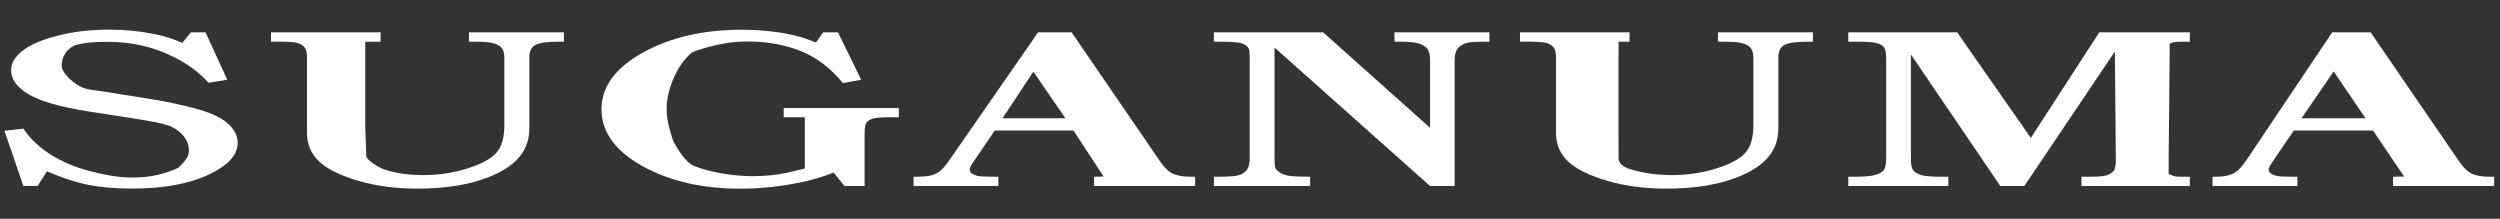
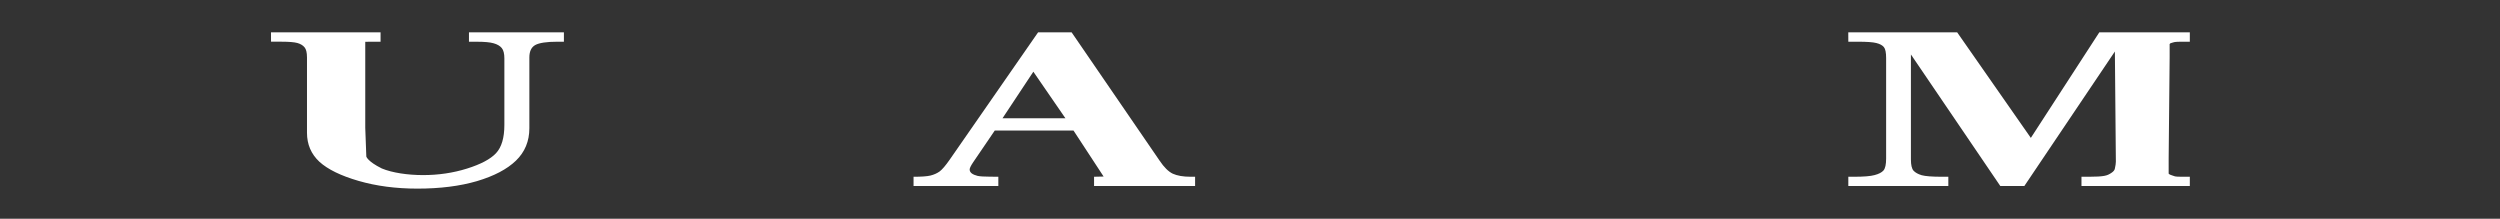
<svg xmlns="http://www.w3.org/2000/svg" xmlns:ns1="http://www.inkscape.org/namespaces/inkscape" xmlns:ns2="http://sodipodi.sourceforge.net/DTD/sodipodi-0.dtd" width="80mm" height="7mm" viewBox="0 0 80 7" version="1.1" id="svg890" ns1:version="1.1.1 (3bf5ae0d25, 2021-09-20)" ns2:docname="p0001000-logo.svg">
  <rect x="0" y="0" width="80" height="7" fill="#333333" stroke="none" />
  <defs id="defs887" />
  <g ns1:label="Layer 1" ns1:groupmode="layer" id="layer1" transform="translate(-9.592,-120.263)">
    <g aria-label="SUGANUMA" transform="matrix(1.259,0,0,0.682,115.675,95.463)" id="text1143-1-9-7-7-9-7-1-3" style="font-style:normal;font-weight:normal;font-size:10.583px;line-height:1.25;font-family:sans-serif;white-space:pre;shape-inside:url(#rect1145-4);fill:#ffffff;fill-opacity:1;stroke:none;stroke-width:0.02;stroke-miterlimit:8;stroke-dasharray:none;stroke-opacity:1">
-       <path d="m -79.408,37.882 h 0.372 l 0.553,2.222 -0.475,0.145 c -0.303,-0.624 -0.706,-1.114 -1.209,-1.473 -0.413,-0.3 -0.872,-0.45 -1.375,-0.45 -0.303,0 -0.585,0.035 -0.816,0.165 -0.2,0.157 -0.335,0.53 -0.336,0.952 -9.42e-4,0.382 0.367,0.93 0.557,1.047 0.189,0.114 0.119,0.054 0.549,0.181 l 1.349,0.398 c 0.165,0.048 0.405,0.141 0.718,0.279 0.317,0.138 0.563,0.284 0.739,0.439 0.176,0.152 0.314,0.339 0.413,0.563 0.1,0.22 0.15,0.46 0.15,0.718 0,0.572 -0.251,1.073 -0.754,1.504 -0.5,0.427 -1.147,0.641 -1.943,0.641 -0.41,0 -0.777,-0.059 -1.101,-0.176 -0.324,-0.121 -0.674,-0.332 -1.049,-0.636 l -0.238,0.687 h -0.362 l -0.481,-2.589 0.481,-0.098 c 0.176,0.479 0.408,0.885 0.698,1.22 0.293,0.334 0.615,0.587 0.966,0.76 0.355,0.169 0.728,0.313 1.093,0.313 0.496,0 0.823,-0.166 1.175,-0.45 0.277,-0.459 0.302,-0.709 0.262,-1.048 -0.04,-0.347 -0.203,-0.685 -0.427,-0.885 -0.081,-0.067 -0.226,-0.172 -0.812,-0.344 l -1.292,-0.372 c -0.723,-0.21 -1.233,-0.479 -1.53,-0.806 -0.296,-0.327 -0.444,-0.703 -0.444,-1.127 0,-0.331 0.096,-0.636 0.289,-0.915 0.193,-0.282 0.489,-0.518 0.889,-0.708 0.4,-0.189 0.837,-0.284 1.313,-0.284 0.4,0 0.782,0.069 1.147,0.207 0.258,0.096 0.496,0.234 0.713,0.413 z" style="font-style:normal;font-variant:normal;font-weight:normal;font-stretch:normal;font-family:'Bookman Old Style';-inkscape-font-specification:'Bookman Old Style';fill:#ffffff;fill-opacity:1;stroke:none;stroke-width:0.02;stroke-miterlimit:8;stroke-dasharray:none;stroke-opacity:1" id="path1189-4-2-5-4-5-4-3" ns2:nodetypes="cccccscsccccccscsccccccccscscccsscssccc" />
      <path d="m -77.372,37.882 h 2.785 v 0.439 l -0.186,-7.8e-5 c -0.227,-9.6e-5 -0.203,0.007 -0.203,0.007 v 0.226 0.506 3.302 l 0.027,1.347 c 0,0 0.031,0.229 0.394,0.559 0.264,0.203 0.659,0.311 1.048,0.311 0.393,0 0.765,-0.102 1.116,-0.305 0.351,-0.203 0.598,-0.444 0.739,-0.723 0.141,-0.279 0.212,-0.72 0.212,-1.323 V 39.107 c 0,-0.227 -0.022,-0.391 -0.067,-0.491 -0.045,-0.1 -0.114,-0.174 -0.207,-0.222 -0.09,-0.048 -0.231,-0.072 -0.424,-0.072 h -0.202 V 37.882 h 2.413 v 0.439 h -0.165 c -0.272,0 -0.46,0.052 -0.563,0.155 -0.1,0.103 -0.15,0.298 -0.15,0.584 v 3.323 c 0,0.606 -0.114,1.113 -0.341,1.519 -0.227,0.403 -0.558,0.723 -0.992,0.961 -0.434,0.234 -0.939,0.351 -1.514,0.351 -0.544,0 -1.042,-0.121 -1.493,-0.362 -0.451,-0.241 -0.784,-0.541 -0.997,-0.899 -0.21,-0.362 -0.315,-0.815 -0.315,-1.359 v -3.535 c 0,-0.227 -0.021,-0.386 -0.062,-0.475 -0.041,-0.093 -0.102,-0.16 -0.181,-0.202 -0.079,-0.041 -0.217,-0.062 -0.413,-0.062 h -0.258 z" style="font-style:normal;font-variant:normal;font-weight:normal;font-stretch:normal;font-family:'Bookman Old Style';-inkscape-font-specification:'Bookman Old Style';fill:#ffffff;fill-opacity:1;stroke:none;stroke-width:0.02;stroke-miterlimit:8;stroke-dasharray:none;stroke-opacity:1" id="path1191-9-9-0-1-4-3-8" ns2:nodetypes="cccsccccccsssssscsccccscssccsscsscsscc" />
-       <path d="m -63.337,37.882 h 0.377 l 0.589,2.222 -0.465,0.16 c -0.31,-0.703 -0.667,-1.204 -1.07,-1.504 -0.403,-0.3 -0.86,-0.45 -1.369,-0.45 -0.734,0 -1.391,0.508 -1.391,0.508 -0.413,0.621 -0.65,1.81 -0.65,2.654 0,0.606 0.098,1.077 0.169,1.527 0.074,0.226 0.287,0.968 0.531,1.153 0.398,0.303 1.02,0.478 1.496,0.478 0.307,0 0.598,-0.055 0.873,-0.165 0.279,-0.114 0.443,-0.196 0.443,-0.196 V 43.675 42.745 42.166 41.866 h -0.536 v -0.434 h 2.925 v 0.434 h -0.238 c -0.203,0 -0.343,0.021 -0.419,0.062 -0.072,0.038 -0.126,0.098 -0.16,0.181 -0.034,0.083 -0.052,0.245 -0.052,0.486 v 2.496 h -0.512 l -0.274,-0.63 c -0.289,0.21 -0.598,0.374 -0.925,0.491 -0.489,0.176 -0.973,0.264 -1.452,0.264 -0.968,0 -1.798,-0.355 -2.491,-1.065 -0.689,-0.713 -1.034,-1.6 -1.034,-2.661 0,-1.054 0.35,-1.94 1.049,-2.656 0.699,-0.717 1.537,-1.075 2.511,-1.075 0.245,0 0.486,0.024 0.723,0.072 0.238,0.048 0.455,0.117 0.651,0.207 0.148,0.065 0.32,0.172 0.517,0.32 z" style="font-style:normal;font-variant:normal;font-weight:normal;font-stretch:normal;font-family:'Bookman Old Style';-inkscape-font-specification:'Bookman Old Style';fill:#ffffff;fill-opacity:1;stroke:none;stroke-width:0.02;stroke-miterlimit:8;stroke-dasharray:none;stroke-opacity:1" id="path1193-3-2-9-7-7-4-4" ns2:nodetypes="ccccsssscssccccccccccscssccccscssssccc" />
      <path d="m -57.875,37.882 h 0.853 l 2.238,6.025 c 0.11,0.303 0.22,0.505 0.331,0.605 0.114,0.096 0.265,0.145 0.455,0.145 h 0.114 v 0.434 h -2.568 v -0.434 c 0.083,-0.007 0.243,-0.01 0.243,-0.01 l -0.766,-2.16 h -2 l -0.551,1.494 c -0.059,0.162 -0.088,0.274 -0.088,0.336 0,0.069 0.017,0.129 0.052,0.181 0.038,0.052 0.088,0.091 0.15,0.119 0.062,0.024 0.162,0.036 0.3,0.036 0.093,0 0.169,0.002 0.227,0.005 v 0.434 h -2.155 v -0.434 c 0.2,0 0.343,-0.019 0.429,-0.057 0.09,-0.041 0.167,-0.105 0.233,-0.191 0.065,-0.09 0.152,-0.276 0.258,-0.558 z m -0.904,4.031 h 1.599 l -0.815,-2.185 z" style="font-style:normal;font-variant:normal;font-weight:normal;font-stretch:normal;font-family:'Bookman Old Style';-inkscape-font-specification:'Bookman Old Style';fill:#ffffff;fill-opacity:1;stroke:none;stroke-width:0.02;stroke-miterlimit:8;stroke-dasharray:none;stroke-opacity:1" id="path1195-1-6-6-1-2-7-3" ns2:nodetypes="ccccsccccccccsccscccccccccccc" />
-       <path d="m -53.405,37.882 2.776,-1e-5 2.717,4.479 v -3.187 c 0,-0.245 -0.024,-0.42 -0.072,-0.527 -0.048,-0.107 -0.121,-0.188 -0.217,-0.243 -0.096,-0.055 -0.239,-0.083 -0.429,-0.083 h -0.186 v -0.439 h 2.413 v 0.439 h -0.129 c -0.214,0 -0.358,0.017 -0.434,0.052 -0.107,0.048 -0.188,0.136 -0.243,0.264 -0.052,0.127 -0.078,0.307 -0.078,0.537 v 5.917 h -0.625 l -3.953,-6.496 v 5.147 c 0,0.286 0.009,0.46 0.026,0.522 0.024,0.079 0.067,0.152 0.129,0.217 0.065,0.065 0.141,0.11 0.227,0.134 0.086,0.024 0.26,0.038 0.522,0.041 v 0.434 h -2.444 v -0.434 h 0.129 c 0.248,0 0.415,-0.024 0.501,-0.072 0.09,-0.048 0.158,-0.131 0.207,-0.248 0.048,-0.117 0.072,-0.315 0.072,-0.594 V 39.174 c 0,-0.286 -0.007,-0.46 -0.021,-0.522 -0.031,-0.117 -0.091,-0.202 -0.181,-0.253 -0.086,-0.052 -0.26,-0.078 -0.522,-0.078 h -0.186 z" style="font-style:normal;font-variant:normal;font-weight:normal;font-stretch:normal;font-family:'Bookman Old Style';-inkscape-font-specification:'Bookman Old Style';fill:#ffffff;fill-opacity:1;stroke:none;stroke-width:0.02;stroke-miterlimit:8;stroke-dasharray:none;stroke-opacity:1" id="path1197-4-8-4-1-5-3-7" ns2:nodetypes="cccssssccccsccscccsccsccccscsssccscc" />
-       <path d="m -45.627,37.882 h 2.785 v 0.439 l -0.186,-7.8e-5 h -0.095 l 0.004,0.28 c 0.001,0.091 -0.004,0.459 -0.004,0.459 v 3.245 l 0.003,1.464 c 0,0 -0.04,0.336 0.284,0.526 0.327,0.189 0.686,0.284 1.075,0.284 0.393,0 0.765,-0.102 1.116,-0.305 0.351,-0.203 0.598,-0.444 0.739,-0.723 0.141,-0.279 0.212,-0.72 0.212,-1.323 V 39.107 c 0,-0.227 -0.022,-0.391 -0.067,-0.491 -0.045,-0.1 -0.114,-0.174 -0.207,-0.222 -0.09,-0.048 -0.231,-0.072 -0.424,-0.072 h -0.202 V 37.882 h 2.413 v 0.439 h -0.165 c -0.272,0 -0.46,0.052 -0.563,0.155 -0.1,0.103 -0.15,0.298 -0.15,0.584 v 3.323 c 0,0.606 -0.114,1.113 -0.341,1.519 -0.227,0.403 -0.558,0.723 -0.992,0.961 -0.434,0.234 -0.939,0.351 -1.514,0.351 -0.544,0 -1.042,-0.121 -1.493,-0.362 -0.451,-0.241 -0.784,-0.541 -0.997,-0.899 -0.21,-0.362 -0.315,-0.815 -0.315,-1.359 v -3.535 c 0,-0.227 -0.021,-0.386 -0.062,-0.475 -0.041,-0.093 -0.102,-0.16 -0.181,-0.202 -0.079,-0.041 -0.217,-0.062 -0.413,-0.062 h -0.258 z" style="font-style:normal;font-variant:normal;font-weight:normal;font-stretch:normal;font-family:'Bookman Old Style';-inkscape-font-specification:'Bookman Old Style';fill:#ffffff;fill-opacity:1;stroke:none;stroke-width:0.02;stroke-miterlimit:8;stroke-dasharray:none;stroke-opacity:1" id="path1199-4-5-2-5-2-2-7" ns2:nodetypes="cccccsccccsssssscsccccscssccsscsscsscc" />
      <path d="m -37.282,37.882 2.768,-1e-5 1.872,4.952 1.74,-4.952 h 2.301 v 0.439 h -0.186 c -0.224,0 -0.201,0.019 -0.28,0.057 -0.062,0.025 -0.047,0.095 -0.047,0.095 v 0.572 l -0.025,4.754 v 0.713 c 0,0 0.015,0.041 0.082,0.078 0.086,0.045 0.043,0.067 0.27,0.067 h 0.186 v 0.434 h -2.754 v -0.434 h 0.196 c 0.176,0 0.303,-0.014 0.382,-0.041 0.083,-0.028 0.125,-0.072 0.177,-0.134 0.055,-0.065 0.086,-0.133 0.093,-0.202 0.017,-0.141 0.026,-0.251 0.026,-0.331 l -0.025,-5.169 -2.301,6.311 H -33.418 l -2.272,-6.172 v 4.927 c 0,0.258 0.022,0.434 0.067,0.527 0.045,0.09 0.114,0.16 0.207,0.212 0.096,0.048 0.267,0.072 0.512,0.072 h 0.165 v 0.434 h -2.542 V 44.657 h 0.145 c 0.245,0 0.419,-0.026 0.522,-0.078 0.107,-0.052 0.183,-0.124 0.227,-0.217 0.045,-0.096 0.067,-0.284 0.067,-0.563 V 39.091 c 0,-0.262 -0.019,-0.434 -0.057,-0.517 -0.038,-0.086 -0.102,-0.15 -0.191,-0.191 -0.086,-0.041 -0.241,-0.062 -0.465,-0.062 h -0.248 z" style="font-style:normal;font-variant:normal;font-weight:normal;font-stretch:normal;font-family:'Bookman Old Style';-inkscape-font-specification:'Bookman Old Style';fill:#ffffff;fill-opacity:1;stroke:none;stroke-width:0.02;stroke-miterlimit:8;stroke-dasharray:none;stroke-opacity:1" id="path1201-5-4-0-8-5-7-7" ns2:nodetypes="ccccccscccsccsccccscccsccccsccsccccsccssccscc" />
-       <path d="m -24.983,37.882 h 0.978 l 2.238,6.025 c 0.11,0.303 0.22,0.505 0.331,0.605 0.114,0.096 0.265,0.145 0.455,0.145 h 0.114 v 0.434 h -2.568 v -0.434 c 0.083,-0.007 0.213,-0.004 0.28,-0.01 l -0.79,-2.16 h -2.013 l -0.551,1.494 c -0.059,0.162 -0.088,0.274 -0.088,0.336 0,0.069 0.017,0.129 0.052,0.181 0.038,0.052 0.088,0.091 0.15,0.119 0.062,0.024 0.162,0.036 0.3,0.036 0.093,0 0.169,0.002 0.227,0.005 v 0.434 h -2.155 v -0.434 c 0.2,0 0.293,-0.019 0.379,-0.057 0.09,-0.041 0.167,-0.105 0.233,-0.191 0.065,-0.09 0.152,-0.276 0.258,-0.558 z m -0.779,4.031 h 1.626 l -0.809,-2.198 z" style="font-style:normal;font-variant:normal;font-weight:normal;font-stretch:normal;font-family:'Bookman Old Style';-inkscape-font-specification:'Bookman Old Style';fill:#ffffff;fill-opacity:1;stroke:none;stroke-width:0.02;stroke-miterlimit:8;stroke-dasharray:none;stroke-opacity:1" id="path1203-6-9-8-6-5-3-4" ns2:nodetypes="ccccsccccccccsccscccccccccccc" />
    </g>
  </g>
</svg>